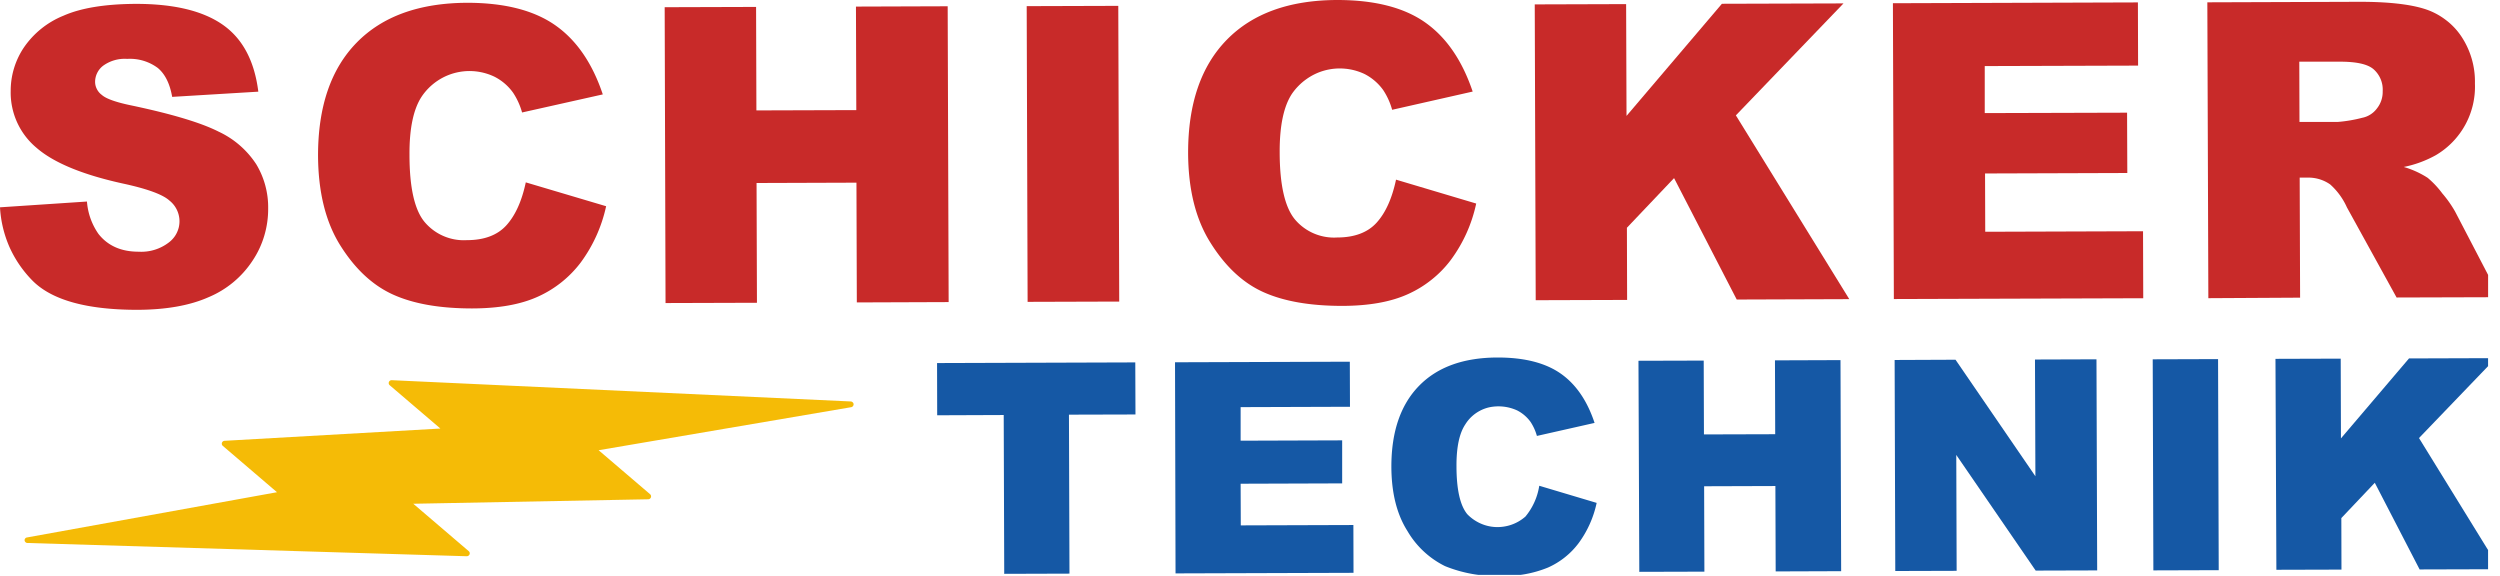
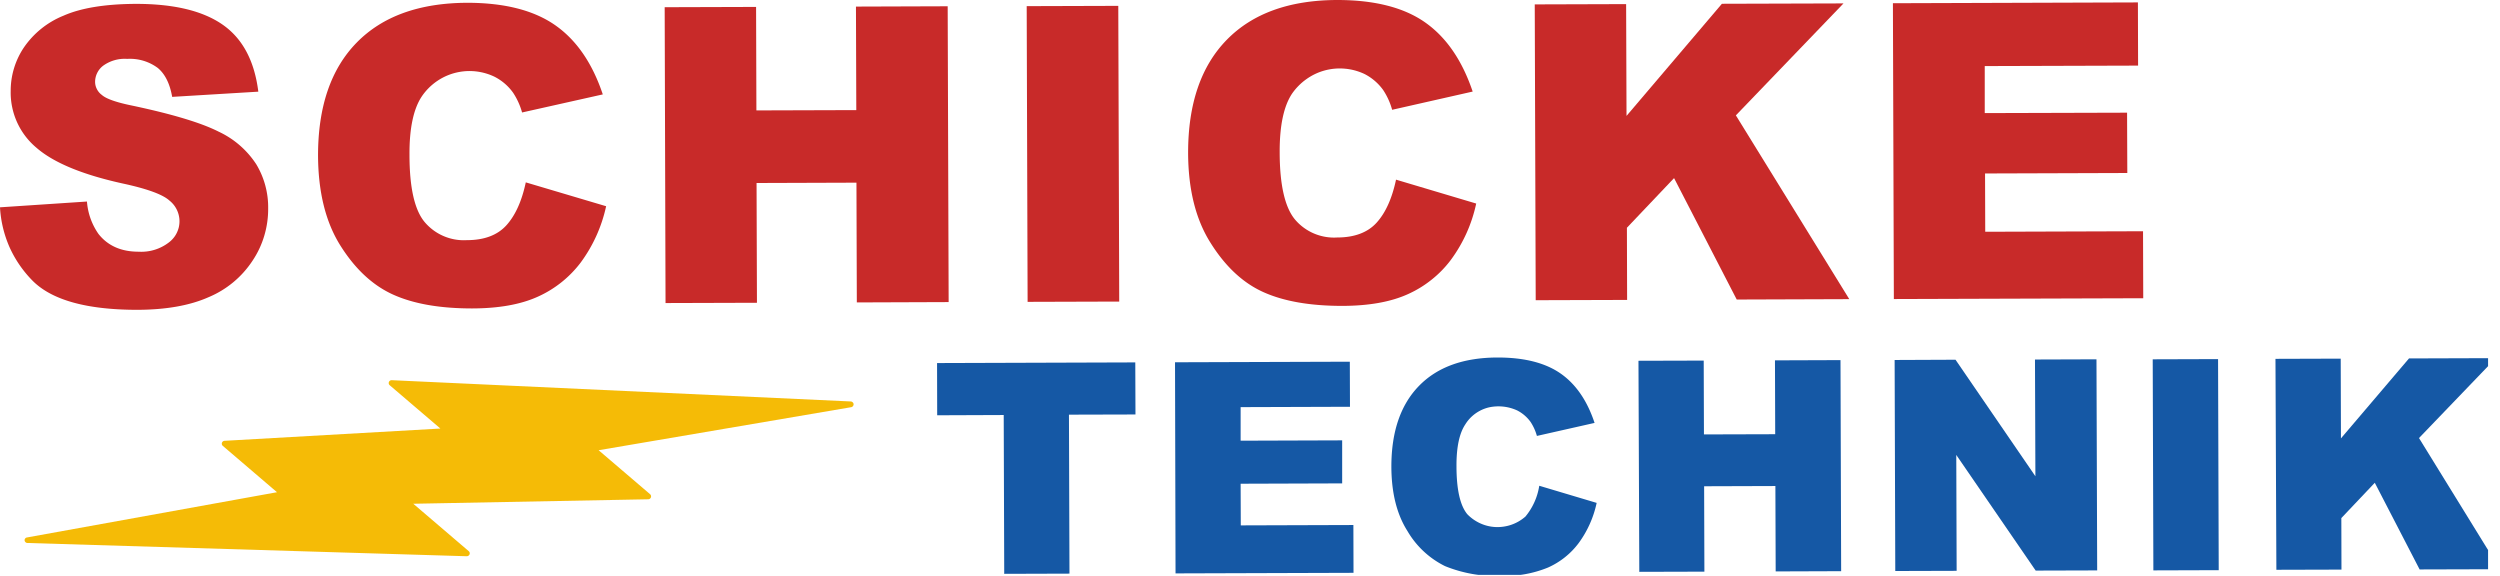
<svg xmlns="http://www.w3.org/2000/svg" id="Layer_1" data-name="Layer 1" viewBox="0 0 960.24 221.24">
  <defs>
    <style>.cls-1{fill:none;}.cls-2{fill:#c82a29;}.cls-3{clip-path:url(#clip-path);}.cls-4{clip-path:url(#clip-path-2);}.cls-5{clip-path:url(#clip-path-3);}.cls-6{clip-path:url(#clip-path-4);}.cls-7{clip-path:url(#clip-path-5);}.cls-8{fill:#1558a5;}.cls-9{clip-path:url(#clip-path-6);}.cls-10{clip-path:url(#clip-path-7);}.cls-11{clip-path:url(#clip-path-8);}.cls-12{clip-path:url(#clip-path-9);}.cls-13{clip-path:url(#clip-path-10);}.cls-14{fill:#f5bb06;}</style>
    <clipPath id="clip-path" transform="translate(0 -0.17)">
      <rect class="cls-1" x="121.33" y="0.06" width="112" height="118.61" />
    </clipPath>
    <clipPath id="clip-path-2" transform="translate(0 -0.17)">
      <rect class="cls-1" x="456" y="0.06" width="112" height="118.61" />
    </clipPath>
    <clipPath id="clip-path-3" transform="translate(0 -0.17)">
      <rect class="cls-1" x="726.67" y="0.06" width="97.33" height="115.94" />
    </clipPath>
    <clipPath id="clip-path-4" transform="translate(0 -0.17)">
-       <rect class="cls-1" x="846.67" y="0.06" width="109" height="115.94" />
-     </clipPath>
+       </clipPath>
    <clipPath id="clip-path-5" transform="translate(0 -0.17)">
      <rect class="cls-1" x="358.67" y="138.67" width="78.67" height="82.32" />
    </clipPath>
    <clipPath id="clip-path-6" transform="translate(0 -0.17)">
      <rect class="cls-1" x="450.67" y="138.67" width="69.33" height="82.32" />
    </clipPath>
    <clipPath id="clip-path-7" transform="translate(0 -0.17)">
      <rect class="cls-1" x="533.33" y="137.33" width="80" height="83.65" />
    </clipPath>
    <clipPath id="clip-path-8" transform="translate(0 -0.17)">
      <rect class="cls-1" x="873.33" y="137.33" width="82.33" height="82.67" />
    </clipPath>
    <clipPath id="clip-path-9" transform="translate(0 -0.17)">
      <rect class="cls-1" x="9.33" y="145.33" width="318.67" height="69.33" />
    </clipPath>
    <clipPath id="clip-path-10" transform="translate(0 -0.17)">
      <rect class="cls-1" x="44.76" y="76.94" width="247.91" height="208.93" transform="translate(-78.8 191.76) rotate(-49.47)" />
    </clipPath>
  </defs>
  <path class="cls-2" d="M0,79.8l33.4-2.22A24.94,24.94,0,0,0,37.81,90q5.4,6.88,15.52,6.85a17.3,17.3,0,0,0,11.58-3.6,10.11,10.11,0,0,0,1.67-1.6,9.47,9.47,0,0,0,1.27-1.93,10.58,10.58,0,0,0,.81-2.18,10.41,10.41,0,0,0,.28-2.3,9.94,9.94,0,0,0-.25-2.3,10.13,10.13,0,0,0-2-4.14,10.17,10.17,0,0,0-1.65-1.63q-3.88-3.5-18-6.54-23.11-5.1-33-13.68a27.56,27.56,0,0,1-9.38-15.7,27.2,27.2,0,0,1-.55-6.17,29.78,29.78,0,0,1,5-16.57A33.74,33.74,0,0,1,24.38,6.2Q34.53,1.72,52.3,1.66q21.77,0,33.24,8T99.22,35.38l-33.09,2q-1.35-7.68-5.58-11.15a17.91,17.91,0,0,0-11.67-3.44,14.11,14.11,0,0,0-9.27,2.63,7.84,7.84,0,0,0-3.08,6.32,6.12,6.12,0,0,0,.73,2.74,6.22,6.22,0,0,0,1.84,2.14q2.49,2.25,11.8,4.14,23,4.88,33,9.94a34.78,34.78,0,0,1,14.55,12.6A32,32,0,0,1,103,80.14a35.78,35.78,0,0,1-1.48,10.53A35.13,35.13,0,0,1,97,100.3a37.41,37.41,0,0,1-16.85,14q-10.8,4.81-27.33,4.87-28.95,0-40.13-11a44,44,0,0,1-9-13A44.06,44.06,0,0,1,0,79.8" transform="translate(0 -0.17)" />
  <g class="cls-3">
    <path class="cls-2" d="M202,70.23l30.81,9.15A56.58,56.58,0,0,1,223.05,101a42.4,42.4,0,0,1-16.51,13.14q-9.87,4.47-25.2,4.5-18.54,0-30.29-5.29T130.8,94.58q-8.55-13.53-8.64-34.68,0-28.2,14.85-43.37t42.4-15.29q21.47,0,33.78,8.57t18.34,26.62l-31,6.94a26.71,26.71,0,0,0-3.44-7.57,19.69,19.69,0,0,0-7.2-6.18,22.25,22.25,0,0,0-11.47-2.08,23.08,23.08,0,0,0-3.87.69,22.53,22.53,0,0,0-3.68,1.36,23,23,0,0,0-3.39,2,22.24,22.24,0,0,0-5.46,5.6q-4.81,7.2-4.74,22.38,0,18.9,5.81,25.87a19.74,19.74,0,0,0,3.33,3.13,19.37,19.37,0,0,0,3.95,2.27,19.59,19.59,0,0,0,8.93,1.57c6.73,0,11.79-1.93,15.21-5.71s5.91-9.27,7.44-16.46" transform="translate(0 -0.17)" />
  </g>
  <path class="cls-2" d="M255.3,2.94l35.11-.11.12,39.75,38.37-.12L328.77,2.7,364,2.58l.37,113.62-35.27.13-.14-46-38.37.13.15,46-35.11.11Z" transform="translate(0 -0.17)" />
  <path class="cls-2" d="M394.35,2.53l35.18-.11L429.89,116l-35.19.11Z" transform="translate(0 -0.17)" />
  <g class="cls-4">
    <path class="cls-2" d="M536.16,69.16,567,78.35A56,56,0,0,1,557.26,100a41.51,41.51,0,0,1-7.42,7.62,42,42,0,0,1-9.09,5.54q-9.87,4.47-25.2,4.5-18.54,0-30.29-5.29T465,93.5q-8.6-13.55-8.65-34.68,0-28.18,14.86-43.37T513.6.17q21.48,0,33.72,8.56t18.33,26.61l-30.93,7a26.77,26.77,0,0,0-3.44-7.58,20.06,20.06,0,0,0-7.2-6.18,22.73,22.73,0,0,0-3.67-1.35,22.14,22.14,0,0,0-3.86-.68,21.39,21.39,0,0,0-3.92,0,22.67,22.67,0,0,0-3.85.69,22,22,0,0,0-3.68,1.37,22.36,22.36,0,0,0-3.37,2,22,22,0,0,0-3,2.56,22.46,22.46,0,0,0-2.48,3q-4.77,7.2-4.73,22.38c0,12.61,2,21.23,5.83,25.87a19.31,19.31,0,0,0,3.32,3.13A19.61,19.61,0,0,0,509,91.13a19.27,19.27,0,0,0,4.55.26c6.72,0,11.8-1.93,15.22-5.71s5.9-9.27,7.43-16.45" transform="translate(0 -0.17)" />
  </g>
  <path class="cls-2" d="M589.49,1.86l35.1-.11.15,42.94L661.38,1.62l46.7-.14-41.34,43,43.56,70.59-43.23.15L643,68.58,624.89,87.65l.08,27.72-35.11.11Z" transform="translate(0 -0.17)" />
  <g class="cls-5">
    <path class="cls-2" d="M727.06,1.41l94.1-.31.07,24.27-58.9.18,0,18.06L817,43.45l.09,23.17-54.64.18.07,22.39,60.61-.2.08,25.73-95.79.31Z" transform="translate(0 -0.17)" />
  </g>
  <g class="cls-6">
    <path class="cls-2" d="M883.22,47H898a54.17,54.17,0,0,0,9.29-1.58,9.15,9.15,0,0,0,3.18-1.27A9.29,9.29,0,0,0,913,41.79a10.2,10.2,0,0,0,2.18-6.59,10.4,10.4,0,0,0-3.51-8.44c-2.33-2-6.7-2.92-13.11-2.9H883.15Zm-35,67.7L847.83,1.06l58.51-.2q16.21,0,24.88,2.72a26.43,26.43,0,0,1,7.86,4,26.06,26.06,0,0,1,6.13,6.31,31.28,31.28,0,0,1,5.4,18.38,30.5,30.5,0,0,1-15,27.49,42.52,42.52,0,0,1-12.34,4.54,35,35,0,0,1,9.17,4.16,34.53,34.53,0,0,1,5.64,6,44.13,44.13,0,0,1,4.93,7l17.12,32.86-39.61.12-19.1-34.66A26.06,26.06,0,0,0,895,71a14.55,14.55,0,0,0-8.61-2.61H883.3l.16,46.11Z" transform="translate(0 -0.17)" />
  </g>
  <g class="cls-7">
    <path class="cls-8" d="M359.92,139.62l76.14-.25.07,20-25.55.07.2,61.06-25.06.08-.2-61-25.55.1Z" transform="translate(0 -0.17)" />
  </g>
  <g class="cls-9">
    <path class="cls-8" d="M451.32,139.32l67.14-.22.06,17.31-42,.14,0,12.89,39-.13,0,16.53-39,.13.06,16,43.25-.14.05,18.36-68.36.22Z" transform="translate(0 -0.17)" />
  </g>
  <g class="cls-10">
    <path class="cls-8" d="M591.27,186.76l22,6.57a40.27,40.27,0,0,1-6.92,15.45,29.87,29.87,0,0,1-11.77,9.38,43.56,43.56,0,0,1-18,3.2A51.51,51.51,0,0,1,555,217.6a34.25,34.25,0,0,1-14.41-13.47q-6.13-9.65-6.17-24.73,0-20.11,10.6-31t30.25-10.91q15.3,0,24.11,6.12t13.09,19l-22.15,5a19.1,19.1,0,0,0-2.45-5.4,14.45,14.45,0,0,0-5.16-4.41A17.29,17.29,0,0,0,572,156.62a14.46,14.46,0,0,0-3.6,1.34,14.78,14.78,0,0,0-3.14,2.23,14.57,14.57,0,0,0-2.45,3q-3.42,5.1-3.38,16c0,9,1.4,15.15,4.15,18.48a16.21,16.21,0,0,0,5,3.52,15.57,15.57,0,0,0,2.91,1,15.87,15.87,0,0,0,6.14.24,15.59,15.59,0,0,0,3-.75,16.07,16.07,0,0,0,2.79-1.3,16.4,16.4,0,0,0,2.5-1.81,24.45,24.45,0,0,0,5.29-11.74" transform="translate(0 -0.17)" />
  </g>
  <path class="cls-8" d="M629.33,138.74l25.06-.07.09,28.36,27.37-.08-.09-28.37,25.17-.09.25,81.07-25.15.09-.11-32.8-27.37.09.1,32.8-25,.07Z" transform="translate(0 -0.17)" />
  <path class="cls-8" d="M727.72,138.44l23.39-.1,30.68,44.76-.16-44.84,23.62-.08.27,81.08-23.62.07-30.5-44.42.14,44.51-23.57.07Z" transform="translate(0 -0.17)" />
  <path class="cls-8" d="M826.85,138.18l25.1-.08.25,81.07-25.1.08Z" transform="translate(0 -0.17)" />
  <g class="cls-11">
    <path class="cls-8" d="M874,138l25.06-.08.09,30.63,26.14-30.71,33.33-.11-29.49,30.69,31.07,50.38-30.83.09-17.22-33.29L899.3,199.16l.05,19.79-25,.07Z" transform="translate(0 -0.17)" />
  </g>
  <g class="cls-12">
    <g class="cls-13">
      <g class="cls-13">
        <path class="cls-14" d="M9.45,207.73a1.12,1.12,0,0,0,1.08,1l168.75,5.09a1.18,1.18,0,0,0,1.07-.71,1.08,1.08,0,0,0-.31-1.24l-21.3-18.21L249,191.94a1.11,1.11,0,0,0,.69-1.95L229.93,173.1l97-16.53a1.13,1.13,0,0,0,.93-1.16,1,1,0,0,0-.4-.75,1.17,1.17,0,0,0-.66-.29L150.46,146.2a1.12,1.12,0,0,0-1.08.7,1.09,1.09,0,0,0,.31,1.24l19.46,16.63-82.87,4.71a1.11,1.11,0,0,0-.64,2l20.75,17.75-96,17.37A1.07,1.07,0,0,0,9.45,207.73Z" transform="translate(0 -0.17)" />
      </g>
    </g>
  </g>
</svg>